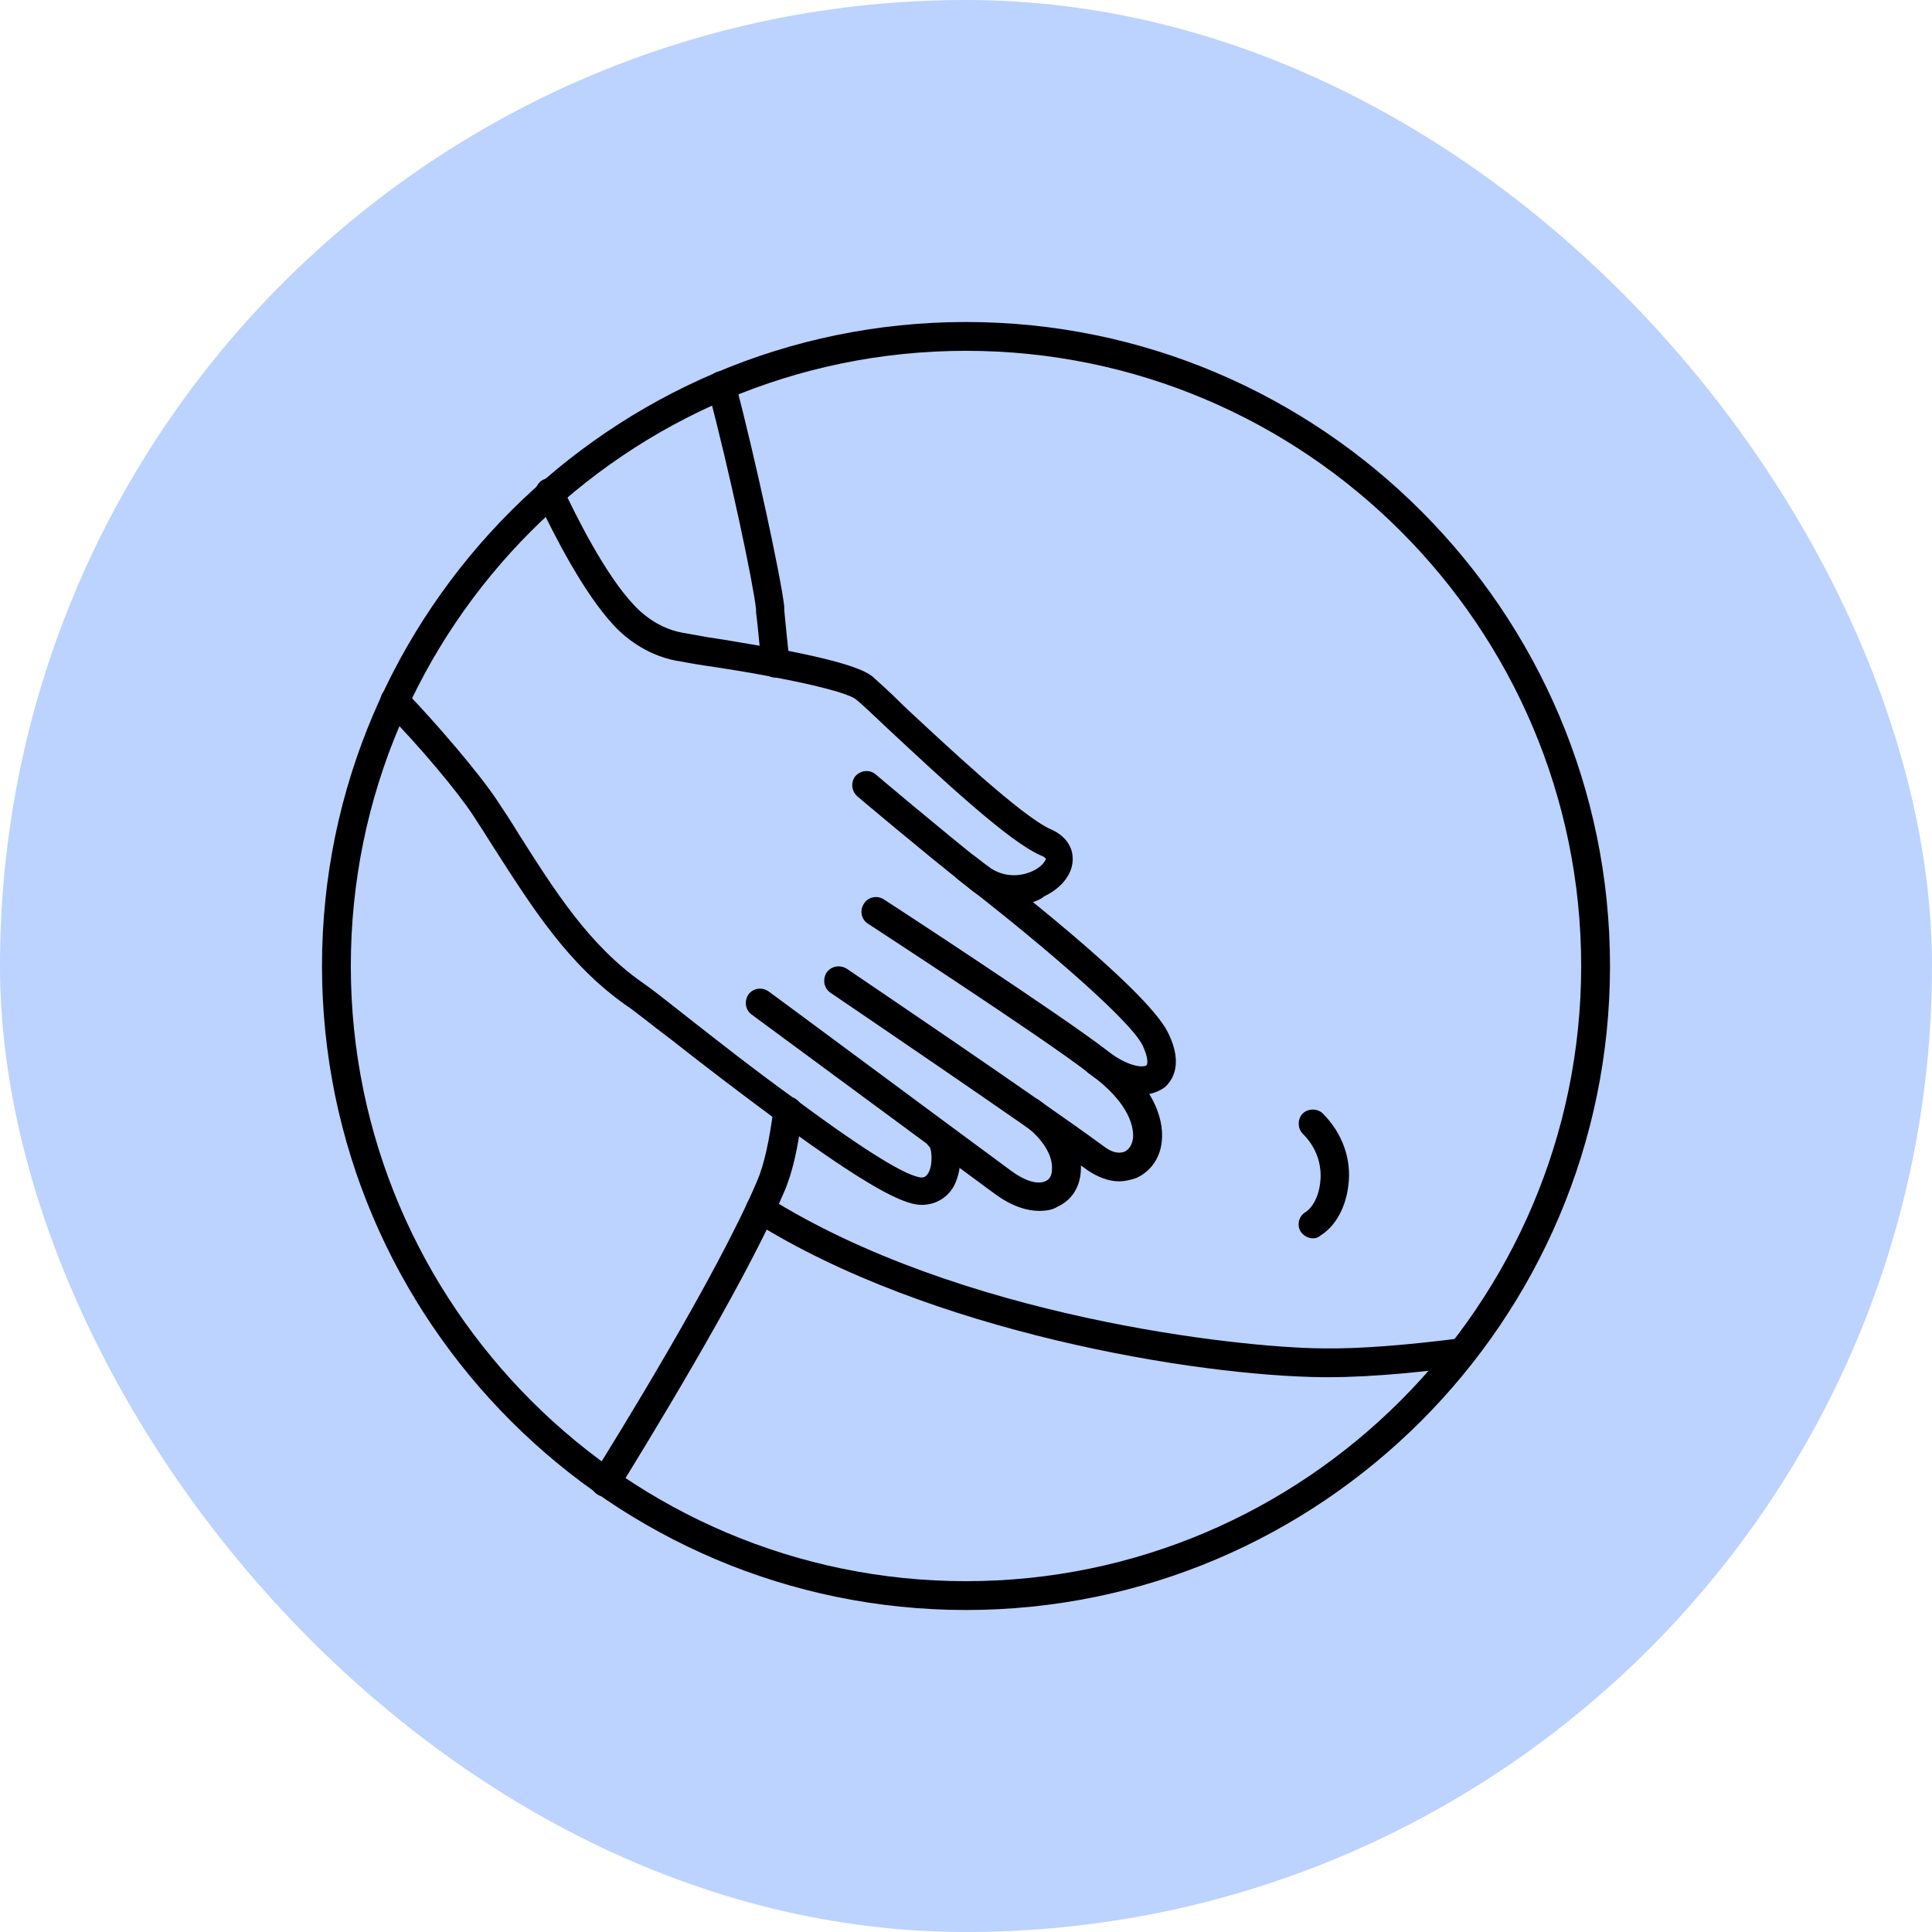
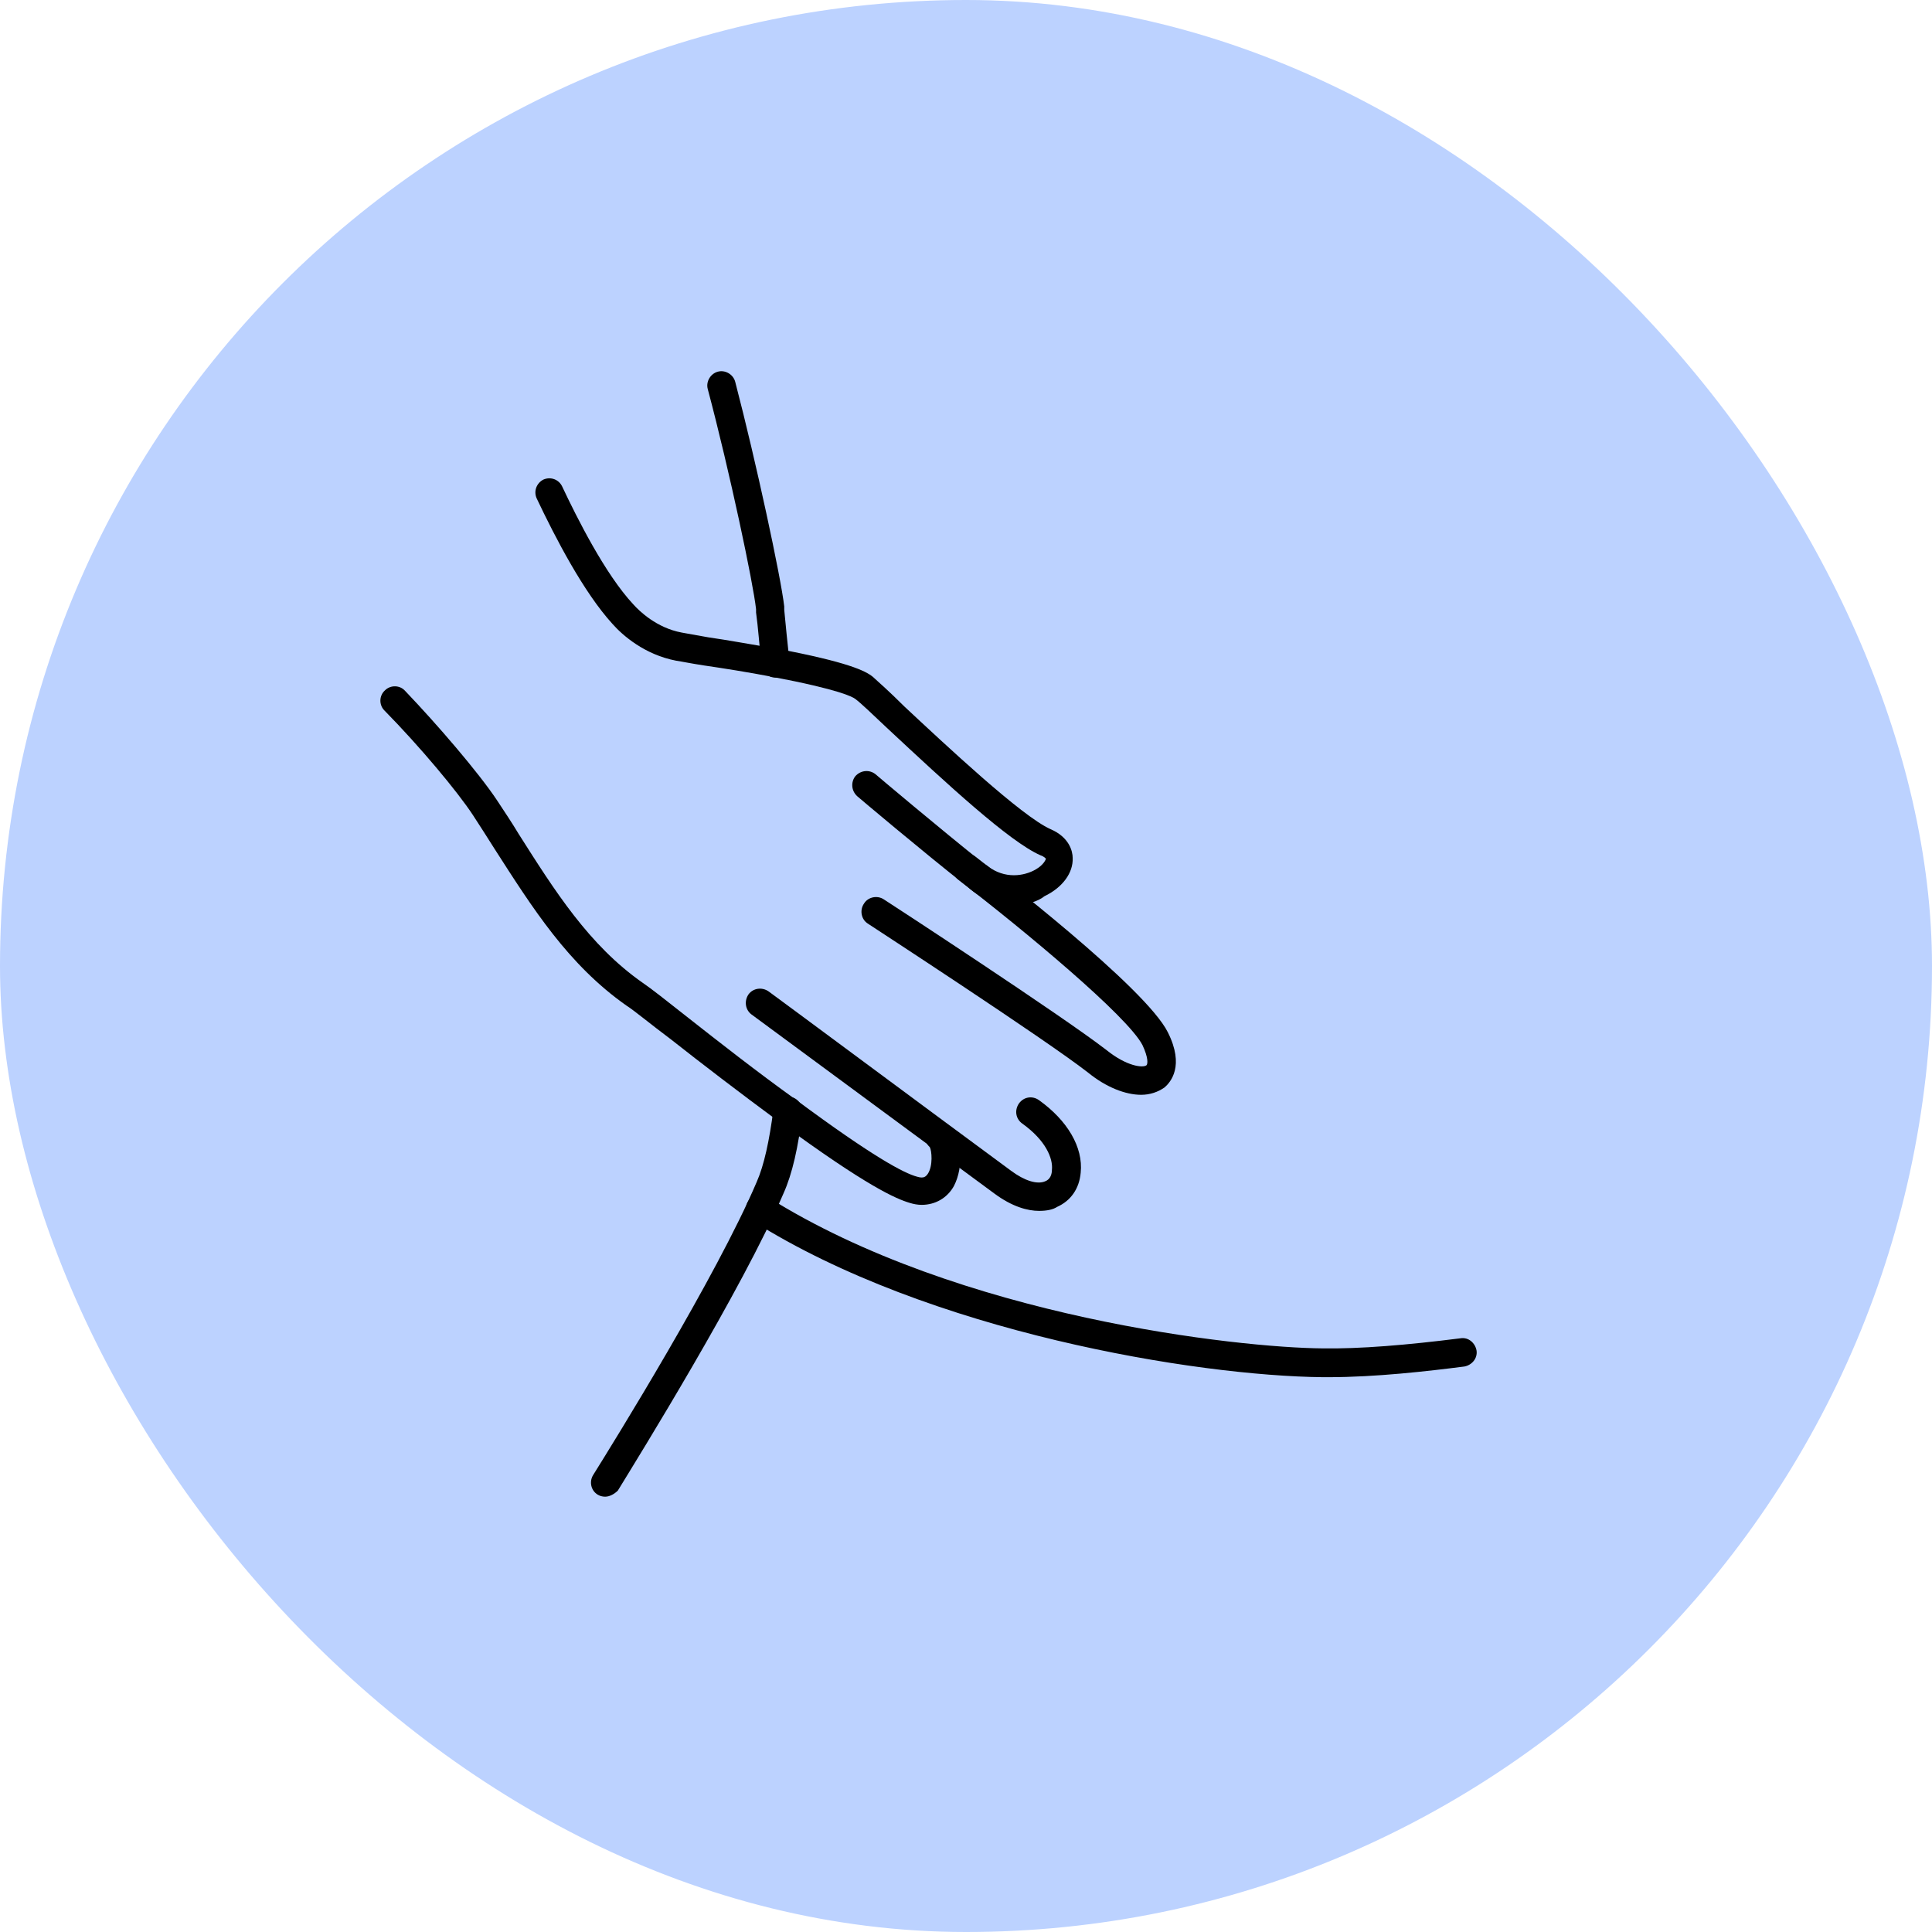
<svg xmlns="http://www.w3.org/2000/svg" fill="none" viewBox="0 0 60 60" height="60" width="60">
  <rect fill="#BCD2FF" rx="30" height="60" width="60" />
  <g clip-path="url(#clip0_2794_518)">
    <path fill="black" d="M24.082 21.043C23.855 21.043 23.668 20.875 23.645 20.645C23.582 20.02 23.543 19.48 23.48 19.02V18.918C23.395 18.125 22.668 14.668 21.98 12.082C21.918 11.855 22.062 11.605 22.293 11.543C22.52 11.48 22.77 11.625 22.832 11.855C23.48 14.332 24.25 17.918 24.355 18.832V18.937C24.395 19.395 24.457 19.957 24.52 20.562C24.543 20.812 24.355 21.02 24.125 21.043C24.105 21.043 24.105 21.043 24.082 21.043Z" />
    <path fill="black" d="M18.793 46.481C18.707 46.481 18.625 46.457 18.562 46.418C18.355 46.293 18.293 46.02 18.418 45.813C19.043 44.813 22.25 39.645 23.5 36.707C23.73 36.188 23.894 35.418 24.019 34.457C24.043 34.207 24.269 34.043 24.519 34.063C24.769 34.082 24.937 34.313 24.918 34.563C24.793 35.625 24.605 36.457 24.332 37.063C23.043 40.063 19.812 45.27 19.187 46.293C19.082 46.395 18.937 46.481 18.793 46.481Z" />
-     <path fill="black" d="M40.769 38.457C40.625 38.457 40.48 38.375 40.394 38.25C40.269 38.043 40.332 37.77 40.542 37.645C40.769 37.5 40.957 37.145 41 36.73C41.042 36.395 41.019 35.77 40.457 35.207C40.292 35.043 40.292 34.75 40.457 34.582C40.625 34.418 40.917 34.418 41.082 34.582C41.687 35.188 41.98 36 41.875 36.812C41.792 37.5 41.48 38.082 41 38.375C40.937 38.438 40.855 38.457 40.769 38.457Z" />
    <path fill="black" d="M41.25 42.77C41.187 42.77 41.125 42.77 41.082 42.77C37.144 42.73 28.855 41.375 23.375 37.918C23.168 37.793 23.105 37.52 23.23 37.312C23.355 37.105 23.625 37.043 23.832 37.168C29.793 40.918 38.5 41.855 41.062 41.875C42.23 41.895 43.707 41.77 45.355 41.562C45.605 41.52 45.812 41.707 45.855 41.938C45.894 42.188 45.707 42.395 45.48 42.438C44.355 42.582 42.73 42.77 41.25 42.77Z" />
    <path fill="black" d="M31.5 28.105C31.063 28.105 30.582 27.98 30.145 27.625L30.02 27.519C28.668 26.457 26.645 24.75 26.625 24.73C26.438 24.562 26.418 24.293 26.563 24.105C26.731 23.918 27 23.894 27.188 24.043C27.207 24.062 29.207 25.75 30.543 26.812L30.668 26.894C31.207 27.312 31.813 27.207 32.168 27C32.418 26.855 32.481 26.687 32.481 26.668C32.481 26.668 32.438 26.605 32.313 26.562C31.356 26.144 29.418 24.355 27.52 22.582C27.082 22.168 26.731 21.832 26.563 21.707C26.481 21.644 26.082 21.418 23.981 21.019C23.231 20.875 22.438 20.75 21.875 20.668C21.457 20.605 21.168 20.543 21 20.519C20.02 20.332 19.332 19.73 19.02 19.375C18.125 18.394 17.25 16.707 16.668 15.48C16.563 15.25 16.668 15 16.875 14.894C17.106 14.793 17.356 14.894 17.457 15.105C17.918 16.082 18.793 17.832 19.668 18.769C19.856 18.98 20.395 19.5 21.168 19.644C21.313 19.668 21.625 19.73 22 19.793C22.582 19.875 23.356 20.019 24.125 20.144C26.332 20.562 26.875 20.832 27.106 21.019C27.27 21.168 27.625 21.48 28.082 21.937C29.356 23.125 31.731 25.355 32.625 25.75C33.208 26 33.313 26.437 33.313 26.644C33.333 27.105 33 27.562 32.438 27.832C32.231 28 31.875 28.105 31.5 28.105Z" />
    <path fill="black" d="M35.438 34C34.958 34 34.356 33.77 33.793 33.312C32.458 32.27 27.02 28.73 26.957 28.687C26.75 28.562 26.688 28.27 26.832 28.062C26.957 27.855 27.25 27.793 27.457 27.937C27.688 28.082 32.981 31.543 34.356 32.605C35 33.125 35.5 33.168 35.606 33.082C35.645 33.043 35.668 32.855 35.481 32.457C35.02 31.562 31.813 28.895 29.75 27.312C29.563 27.168 29.52 26.875 29.668 26.687C29.813 26.5 30.106 26.457 30.293 26.605C30.832 27.02 35.583 30.668 36.27 32.062C36.793 33.105 36.356 33.605 36.168 33.77C35.958 33.918 35.708 34 35.438 34Z" />
-     <path fill="black" d="M34.75 36.687C34.437 36.687 34.105 36.562 33.793 36.355C31.73 34.855 25.855 30.875 25.793 30.832C25.582 30.687 25.543 30.418 25.668 30.207C25.812 30 26.082 29.957 26.293 30.082C26.355 30.125 32.25 34.105 34.312 35.625C34.543 35.793 34.75 35.832 34.918 35.769C35.062 35.707 35.168 35.543 35.187 35.332C35.207 35.105 35.168 34.293 33.812 33.332C33.605 33.187 33.562 32.918 33.707 32.707C33.855 32.5 34.125 32.457 34.332 32.605C36.043 33.812 36.125 34.98 36.082 35.418C36.043 35.937 35.75 36.375 35.293 36.582C35.125 36.644 34.937 36.687 34.75 36.687Z" />
    <path fill="black" d="M32.269 37.605C31.918 37.605 31.437 37.48 30.875 37.062C28.668 35.437 23.394 31.543 23.332 31.5C23.144 31.355 23.105 31.082 23.25 30.875C23.394 30.687 23.668 30.645 23.875 30.793C23.937 30.832 29.187 34.73 31.394 36.355C31.812 36.668 32.207 36.793 32.457 36.687C32.625 36.625 32.668 36.457 32.668 36.332C32.707 35.98 32.48 35.418 31.75 34.895C31.543 34.75 31.5 34.48 31.644 34.27C31.793 34.062 32.062 34.02 32.269 34.168C33.144 34.793 33.644 35.625 33.562 36.418C33.519 36.918 33.25 37.293 32.832 37.48C32.707 37.562 32.519 37.605 32.269 37.605Z" />
    <path fill="black" d="M28.625 37.418C28.5 37.418 28.375 37.395 28.25 37.356C27.832 37.231 26.937 36.856 24.187 34.832C23 33.957 21.75 33 20.855 32.293C20.187 31.793 19.687 31.375 19.457 31.231C17.644 29.957 16.543 28.207 15.355 26.356C15.144 26.02 14.918 25.668 14.687 25.313C14.207 24.582 13.043 23.188 11.937 22.063C11.769 21.895 11.769 21.606 11.957 21.438C12.125 21.27 12.418 21.27 12.582 21.457C13.562 22.481 14.855 23.981 15.437 24.856C15.668 25.207 15.894 25.543 16.105 25.895C17.23 27.668 18.293 29.356 19.957 30.52C20.207 30.688 20.707 31.082 21.394 31.625C22.293 32.332 23.519 33.293 24.707 34.145C27.125 35.938 28.082 36.438 28.48 36.543C28.687 36.606 28.75 36.543 28.812 36.457C28.98 36.207 28.937 35.731 28.875 35.625C28.687 35.457 28.687 35.188 28.855 35C29.019 34.813 29.312 34.813 29.48 34.981C29.875 35.332 29.937 36.231 29.625 36.832C29.418 37.207 29.043 37.418 28.625 37.418Z" />
-     <path fill="black" d="M30 50C18.98 50 10 41.02 10 30C10 18.98 18.98 10 30 10C41.02 10 50 18.98 50 30C50 41.02 41.02 50 30 50ZM30 10.895C19.457 10.895 10.895 19.457 10.895 30C10.895 40.543 19.48 49.105 30 49.105C40.52 49.105 49.105 40.52 49.105 30C49.105 19.48 40.543 10.895 30 10.895Z" />
  </g>
  <defs>
    <clipPath id="clip0_2794_518">
      <rect transform="translate(10 10)" fill="white" height="40" width="40" />
    </clipPath>
  </defs>
</svg>